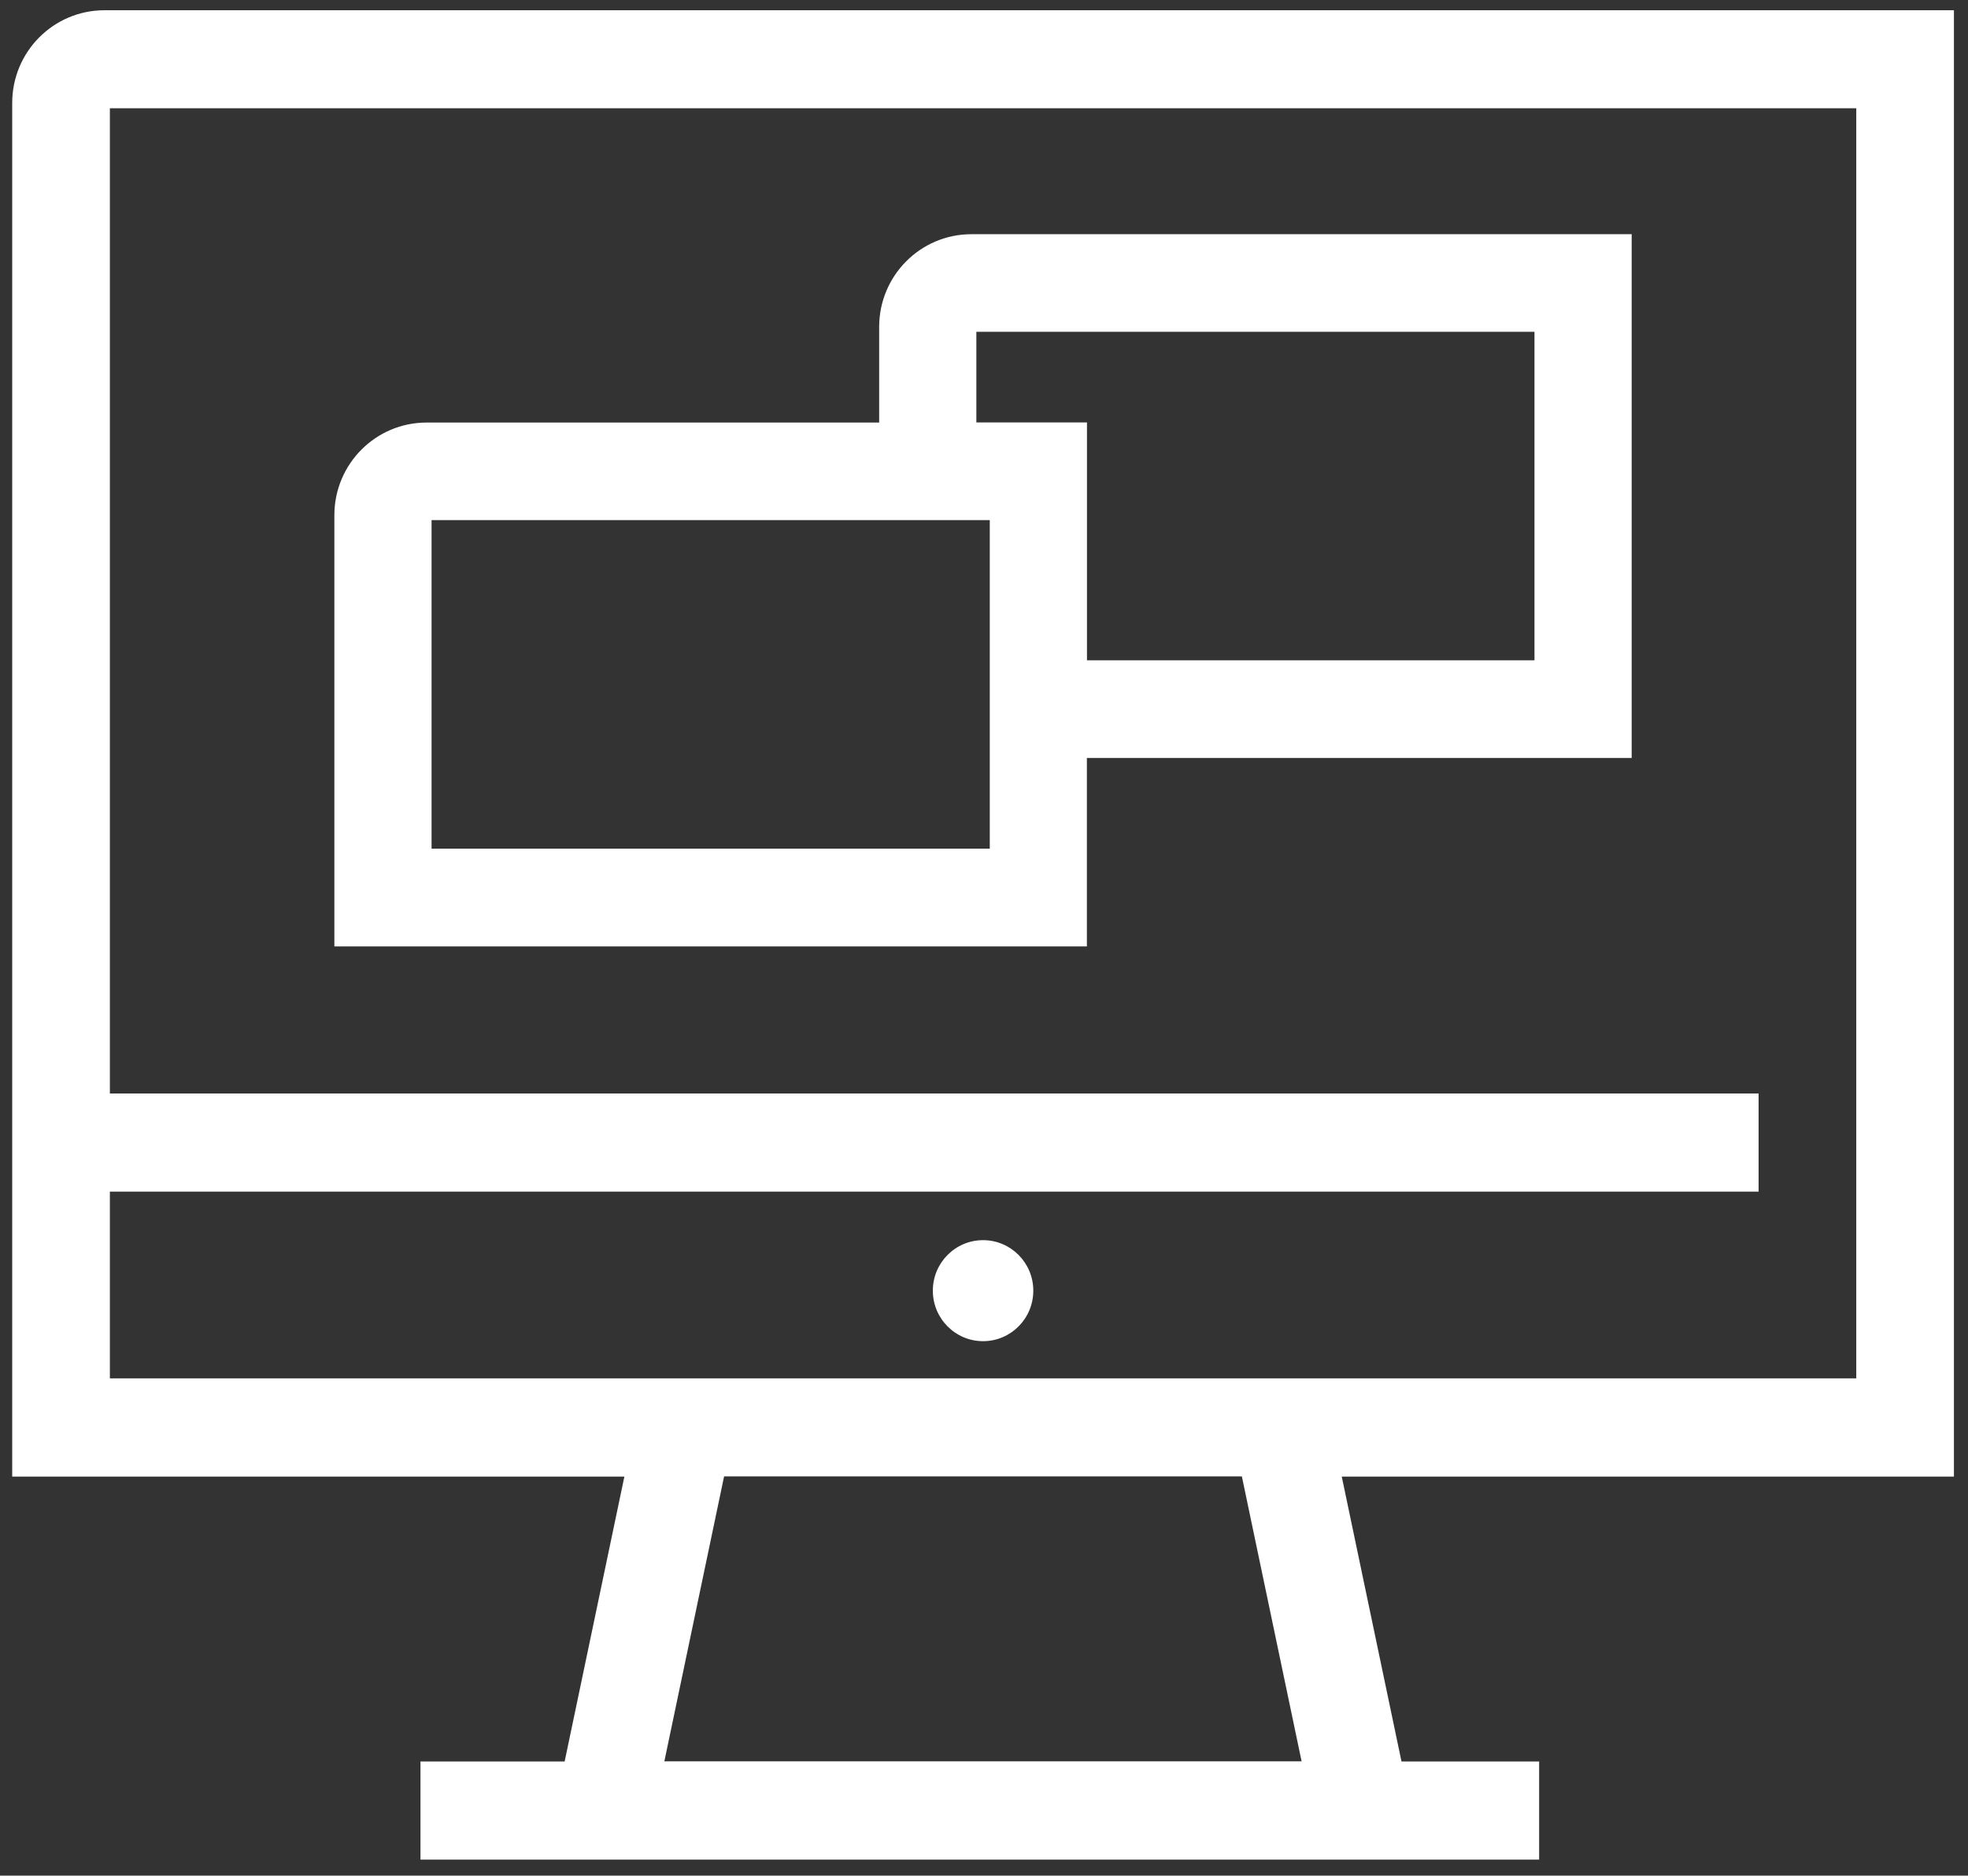
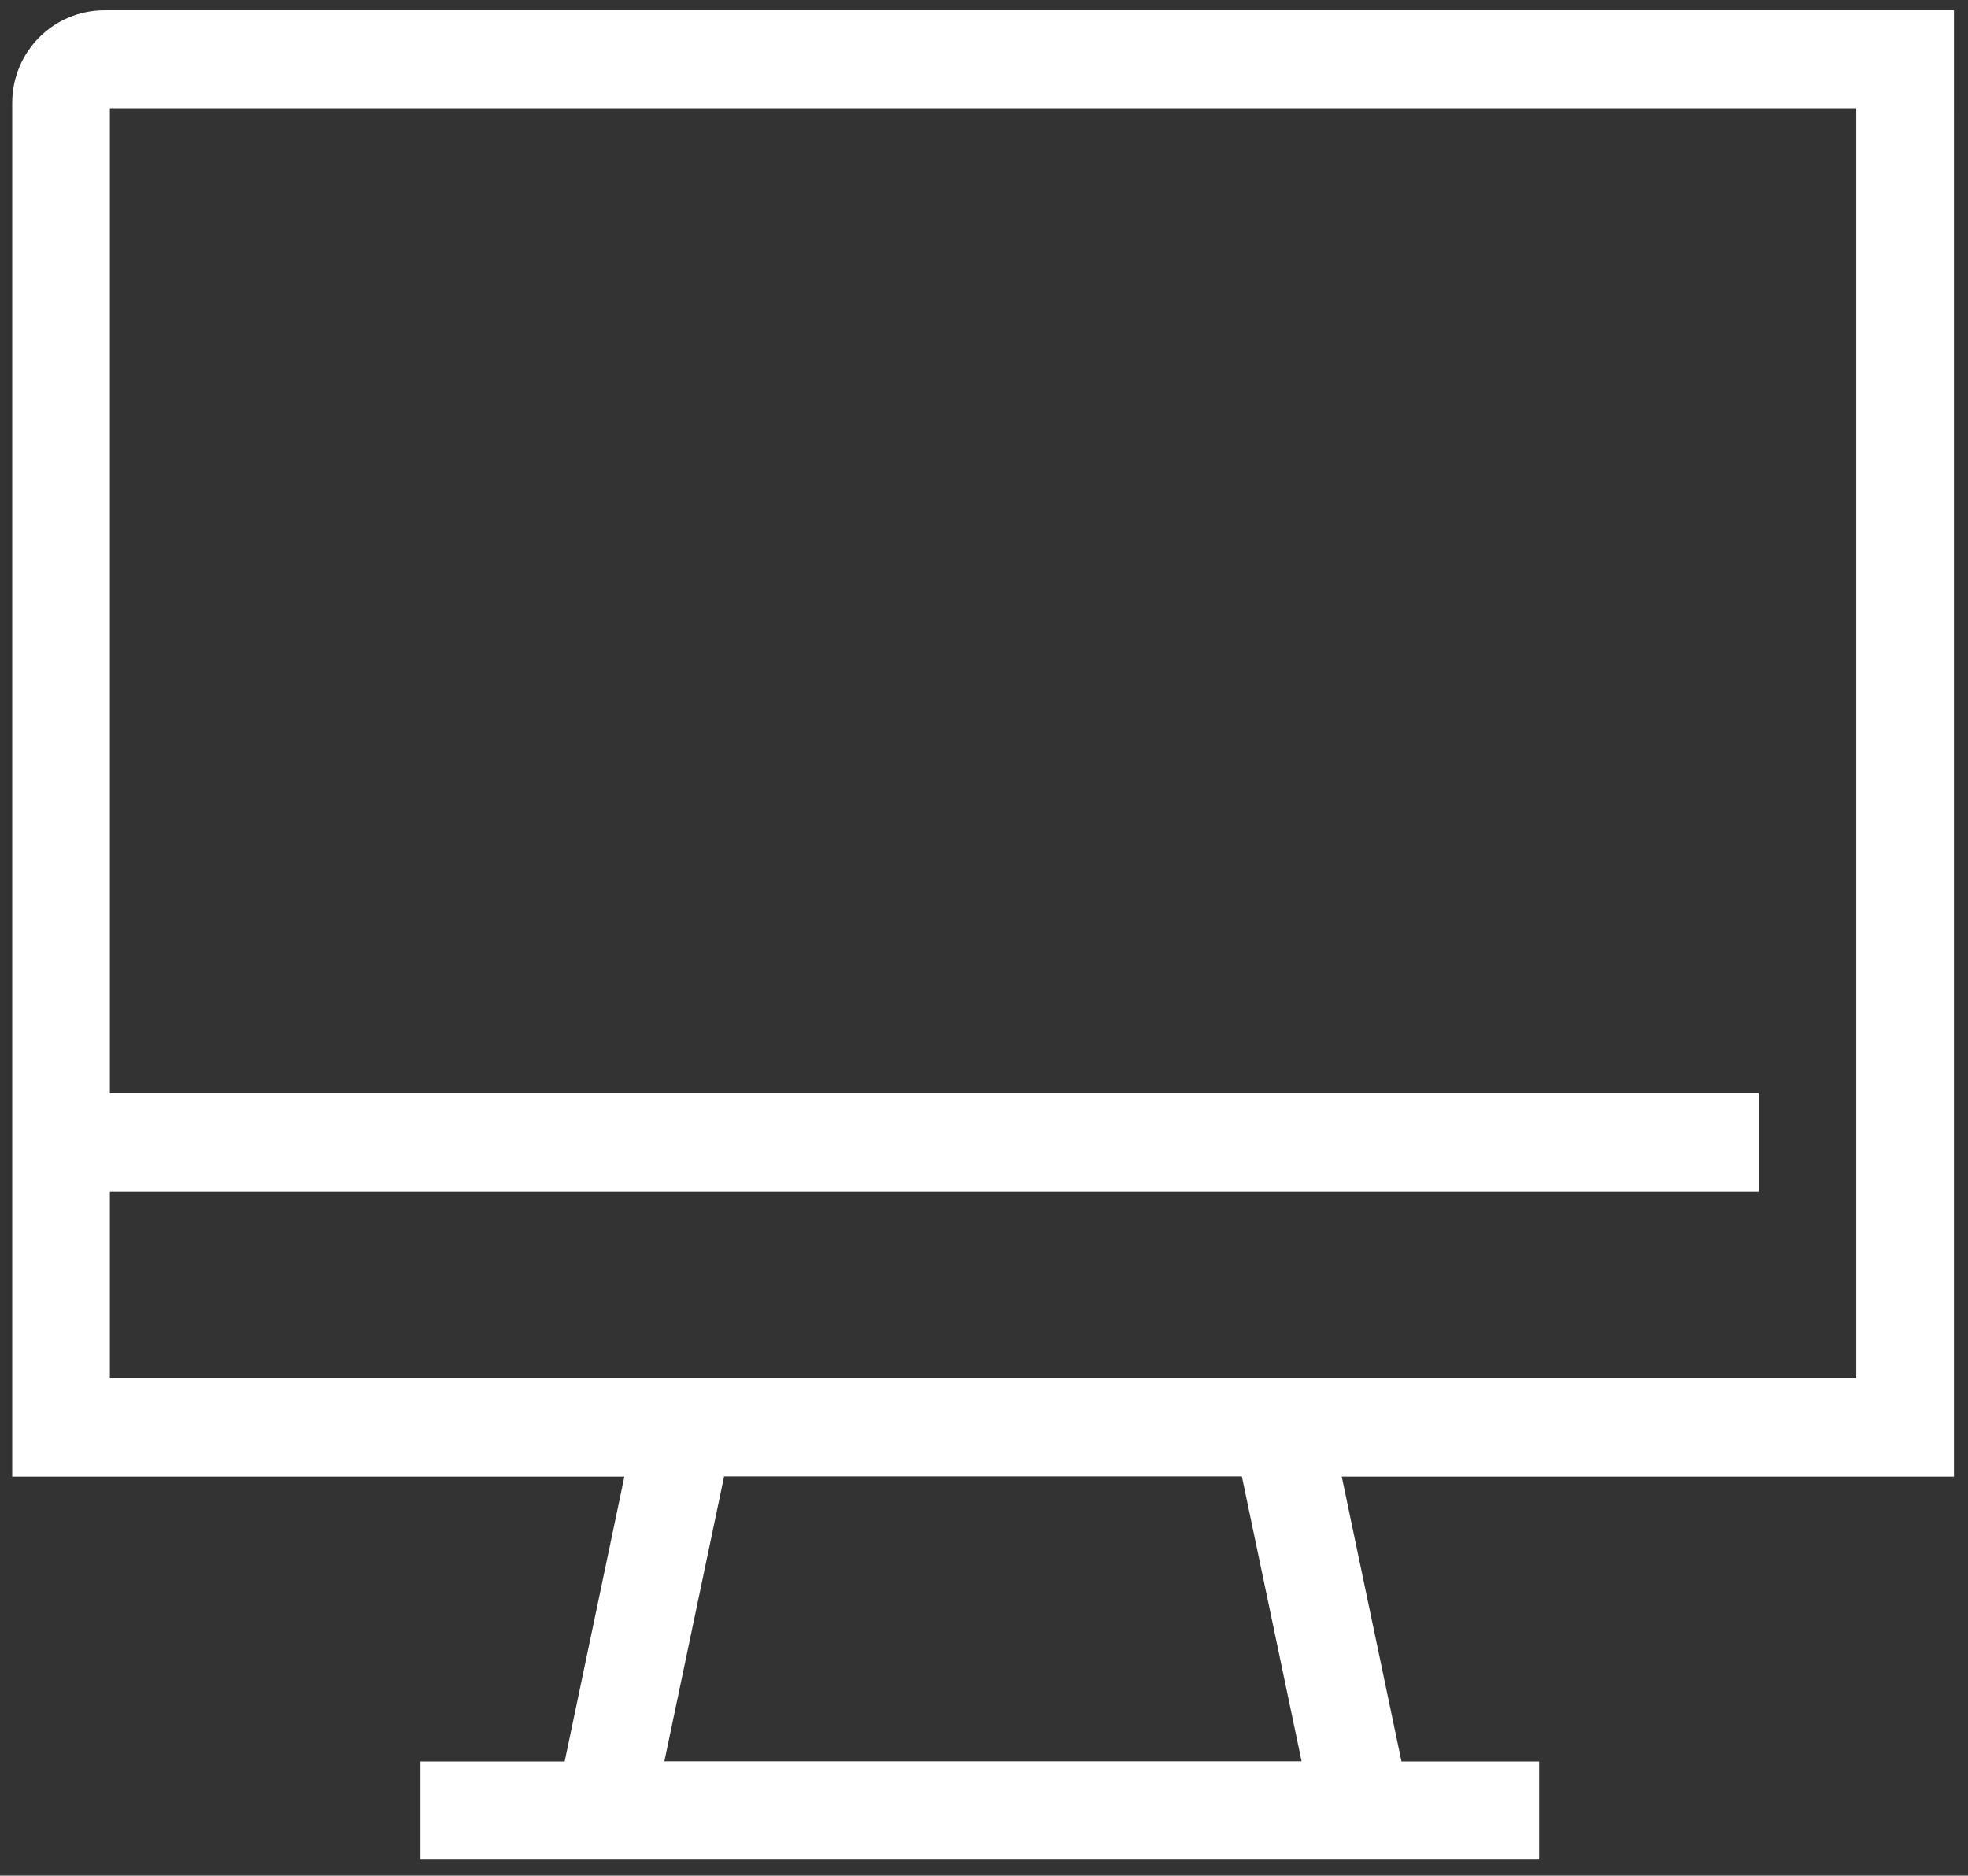
<svg xmlns="http://www.w3.org/2000/svg" version="1.1" id="Layer_1" x="0px" y="0px" viewBox="0 0 211.18 201.26" style="enable-background:new 0 0 211.18 201.26;" xml:space="preserve">
  <rect x="0" y="0" width="211.18" height="201.26" fill="#333333" stroke="none" />
  <style type="text/css">
	.st0{fill:#FFFFFF;}
</style>
  <g>
    <path class="st0" d="M209.66,1.1H11.21c-5.47,0-9.9,4.45-9.9,9.95v106.29v10.53v30.57H67l-6.41,30.57H45.12v10.53h13.27h94.21   h12.56v-10.53h-14.77l-6.41-30.57h65.69V1.1z M71.29,188.99l6.41-30.57h55.56l6.41,30.57H71.29z M199.18,147.9H11.79v-20.04h176.92   v-10.53H11.79V11.62h187.4V147.9z" />
-     <ellipse class="st0" cx="105.49" cy="138.49" rx="5.39" ry="5.42" />
-     <path class="st0" d="M116.64,81.33h58.45V25.13h-70.85c-5.47,0-9.9,4.45-9.9,9.95v10.26H45.78c-5.47,0-9.9,4.45-9.9,9.95v46.26   h80.75V81.33z M104.76,35.6h59.9v35.25h-48.02V45.33h-11.87V35.6z M106.21,91.06h-59.9V55.81h59.9V91.06z" />
  </g>
</svg>